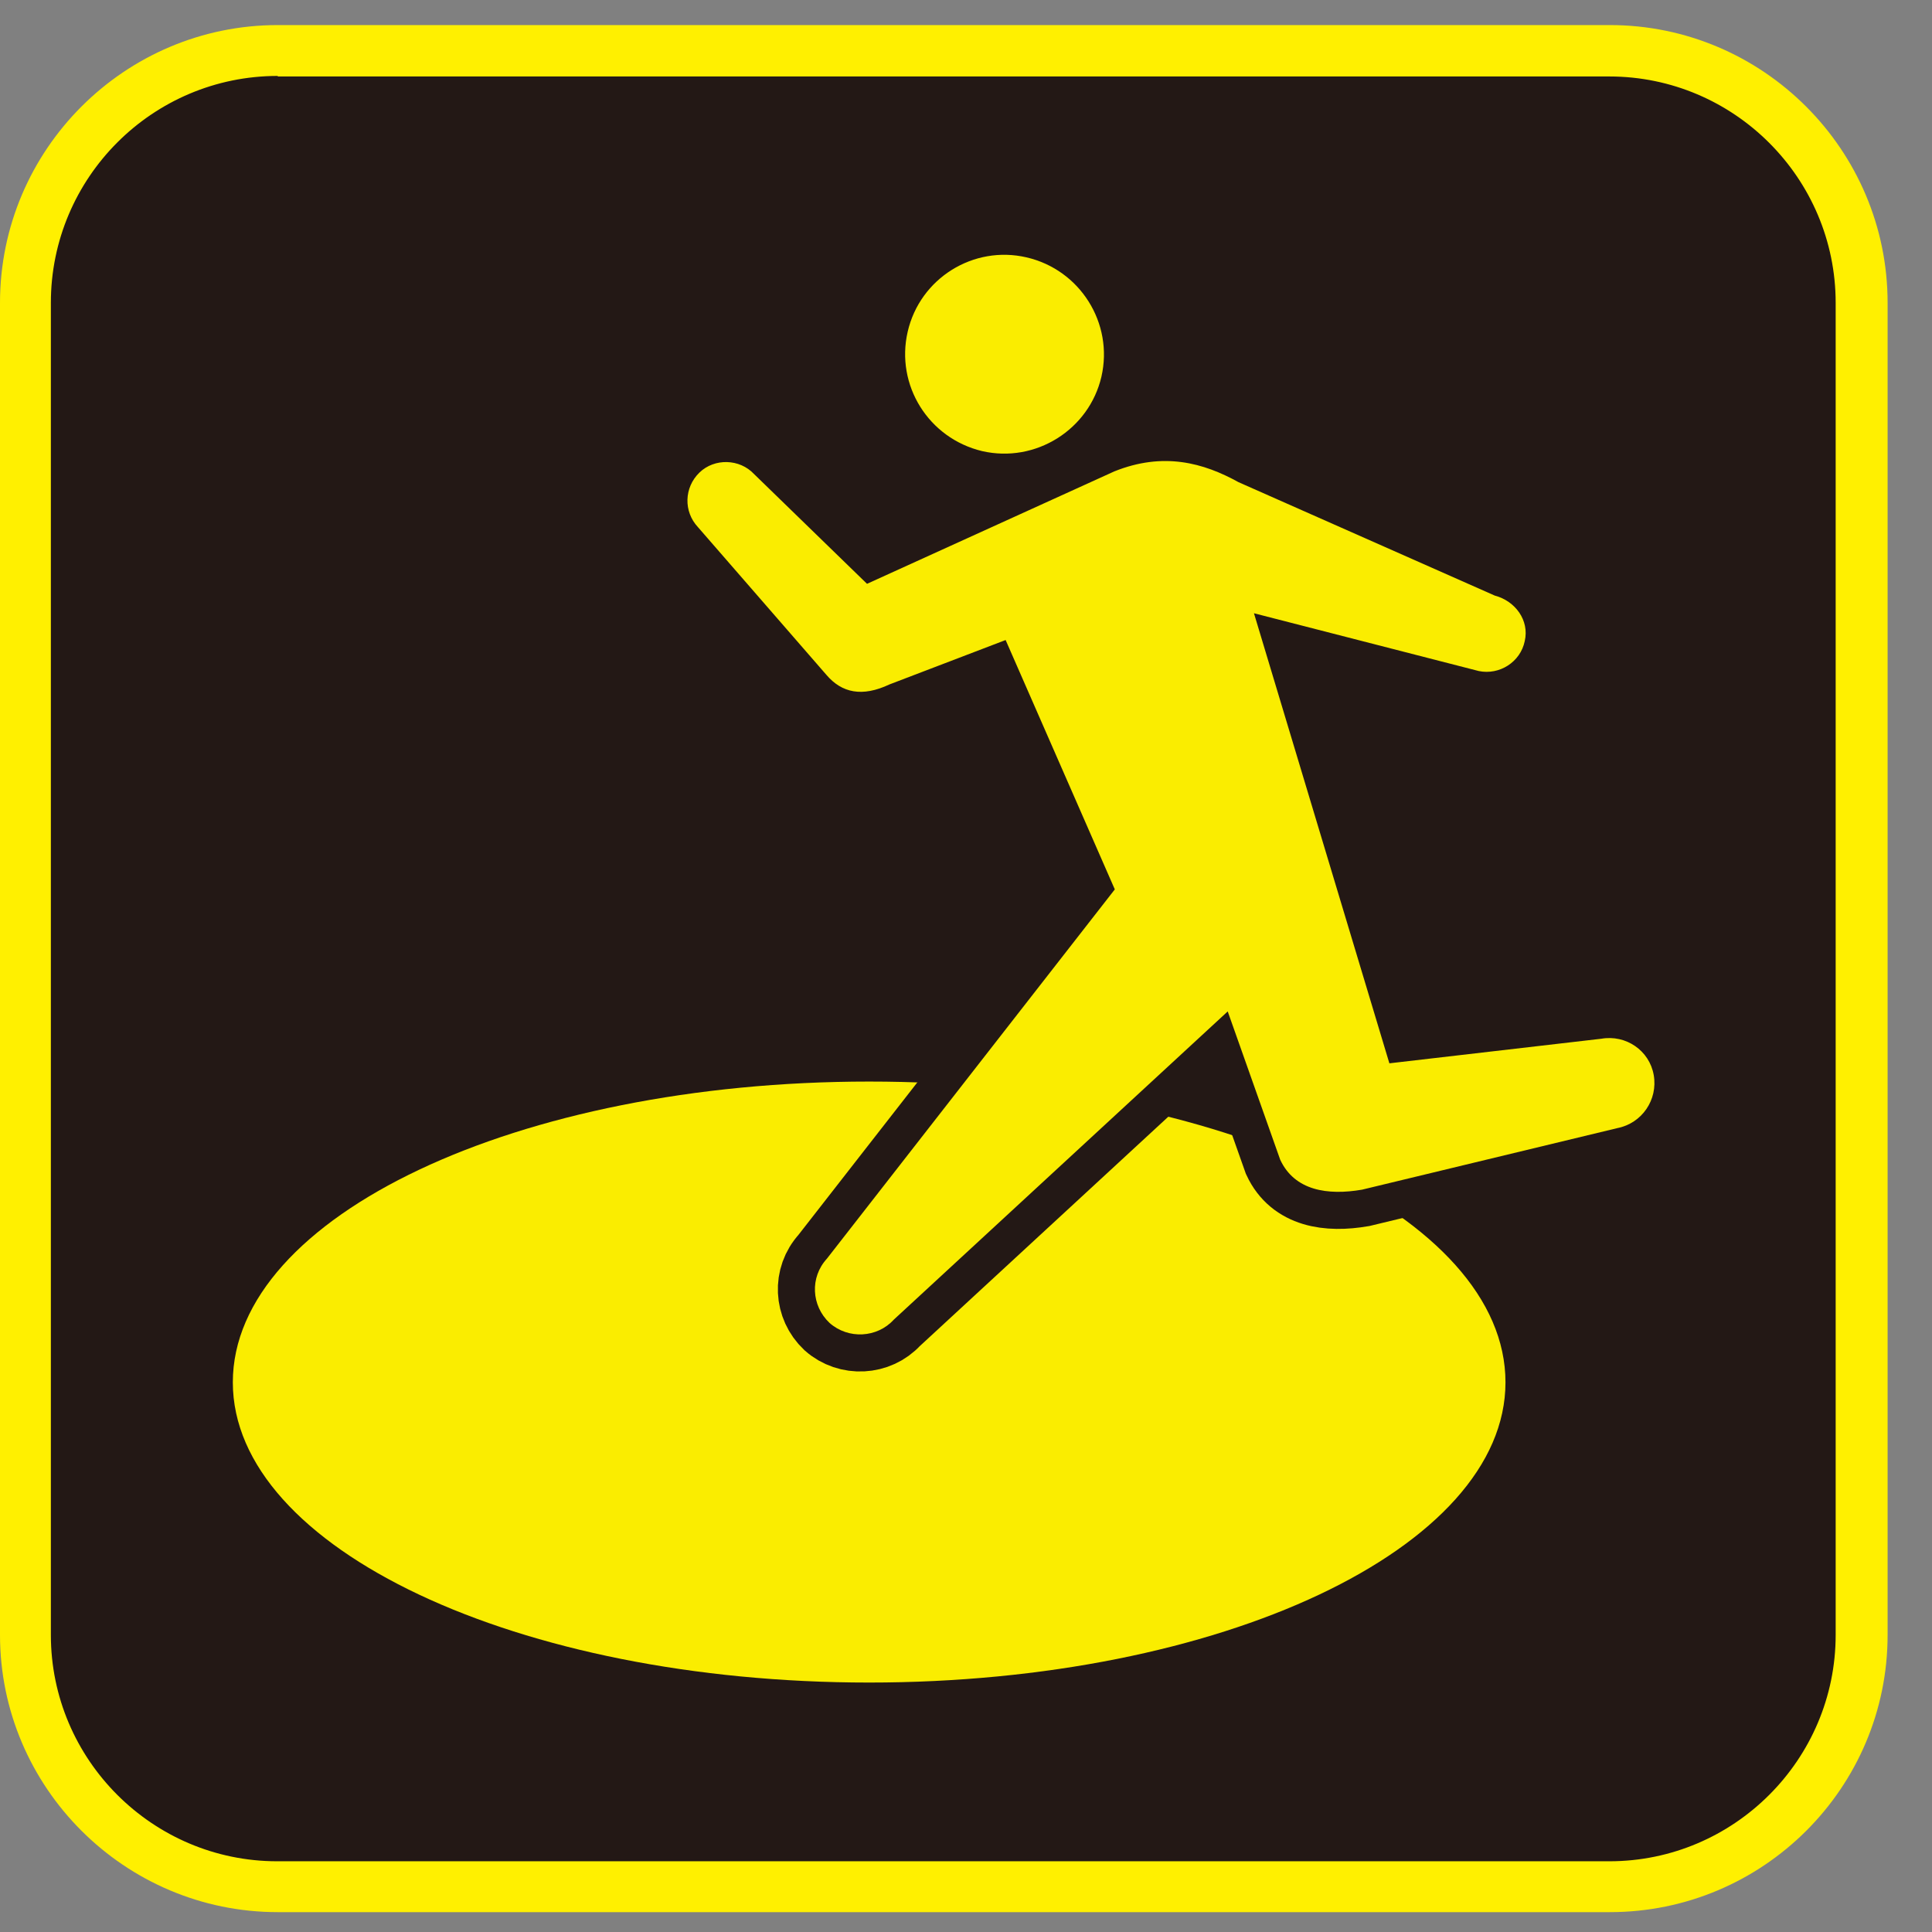
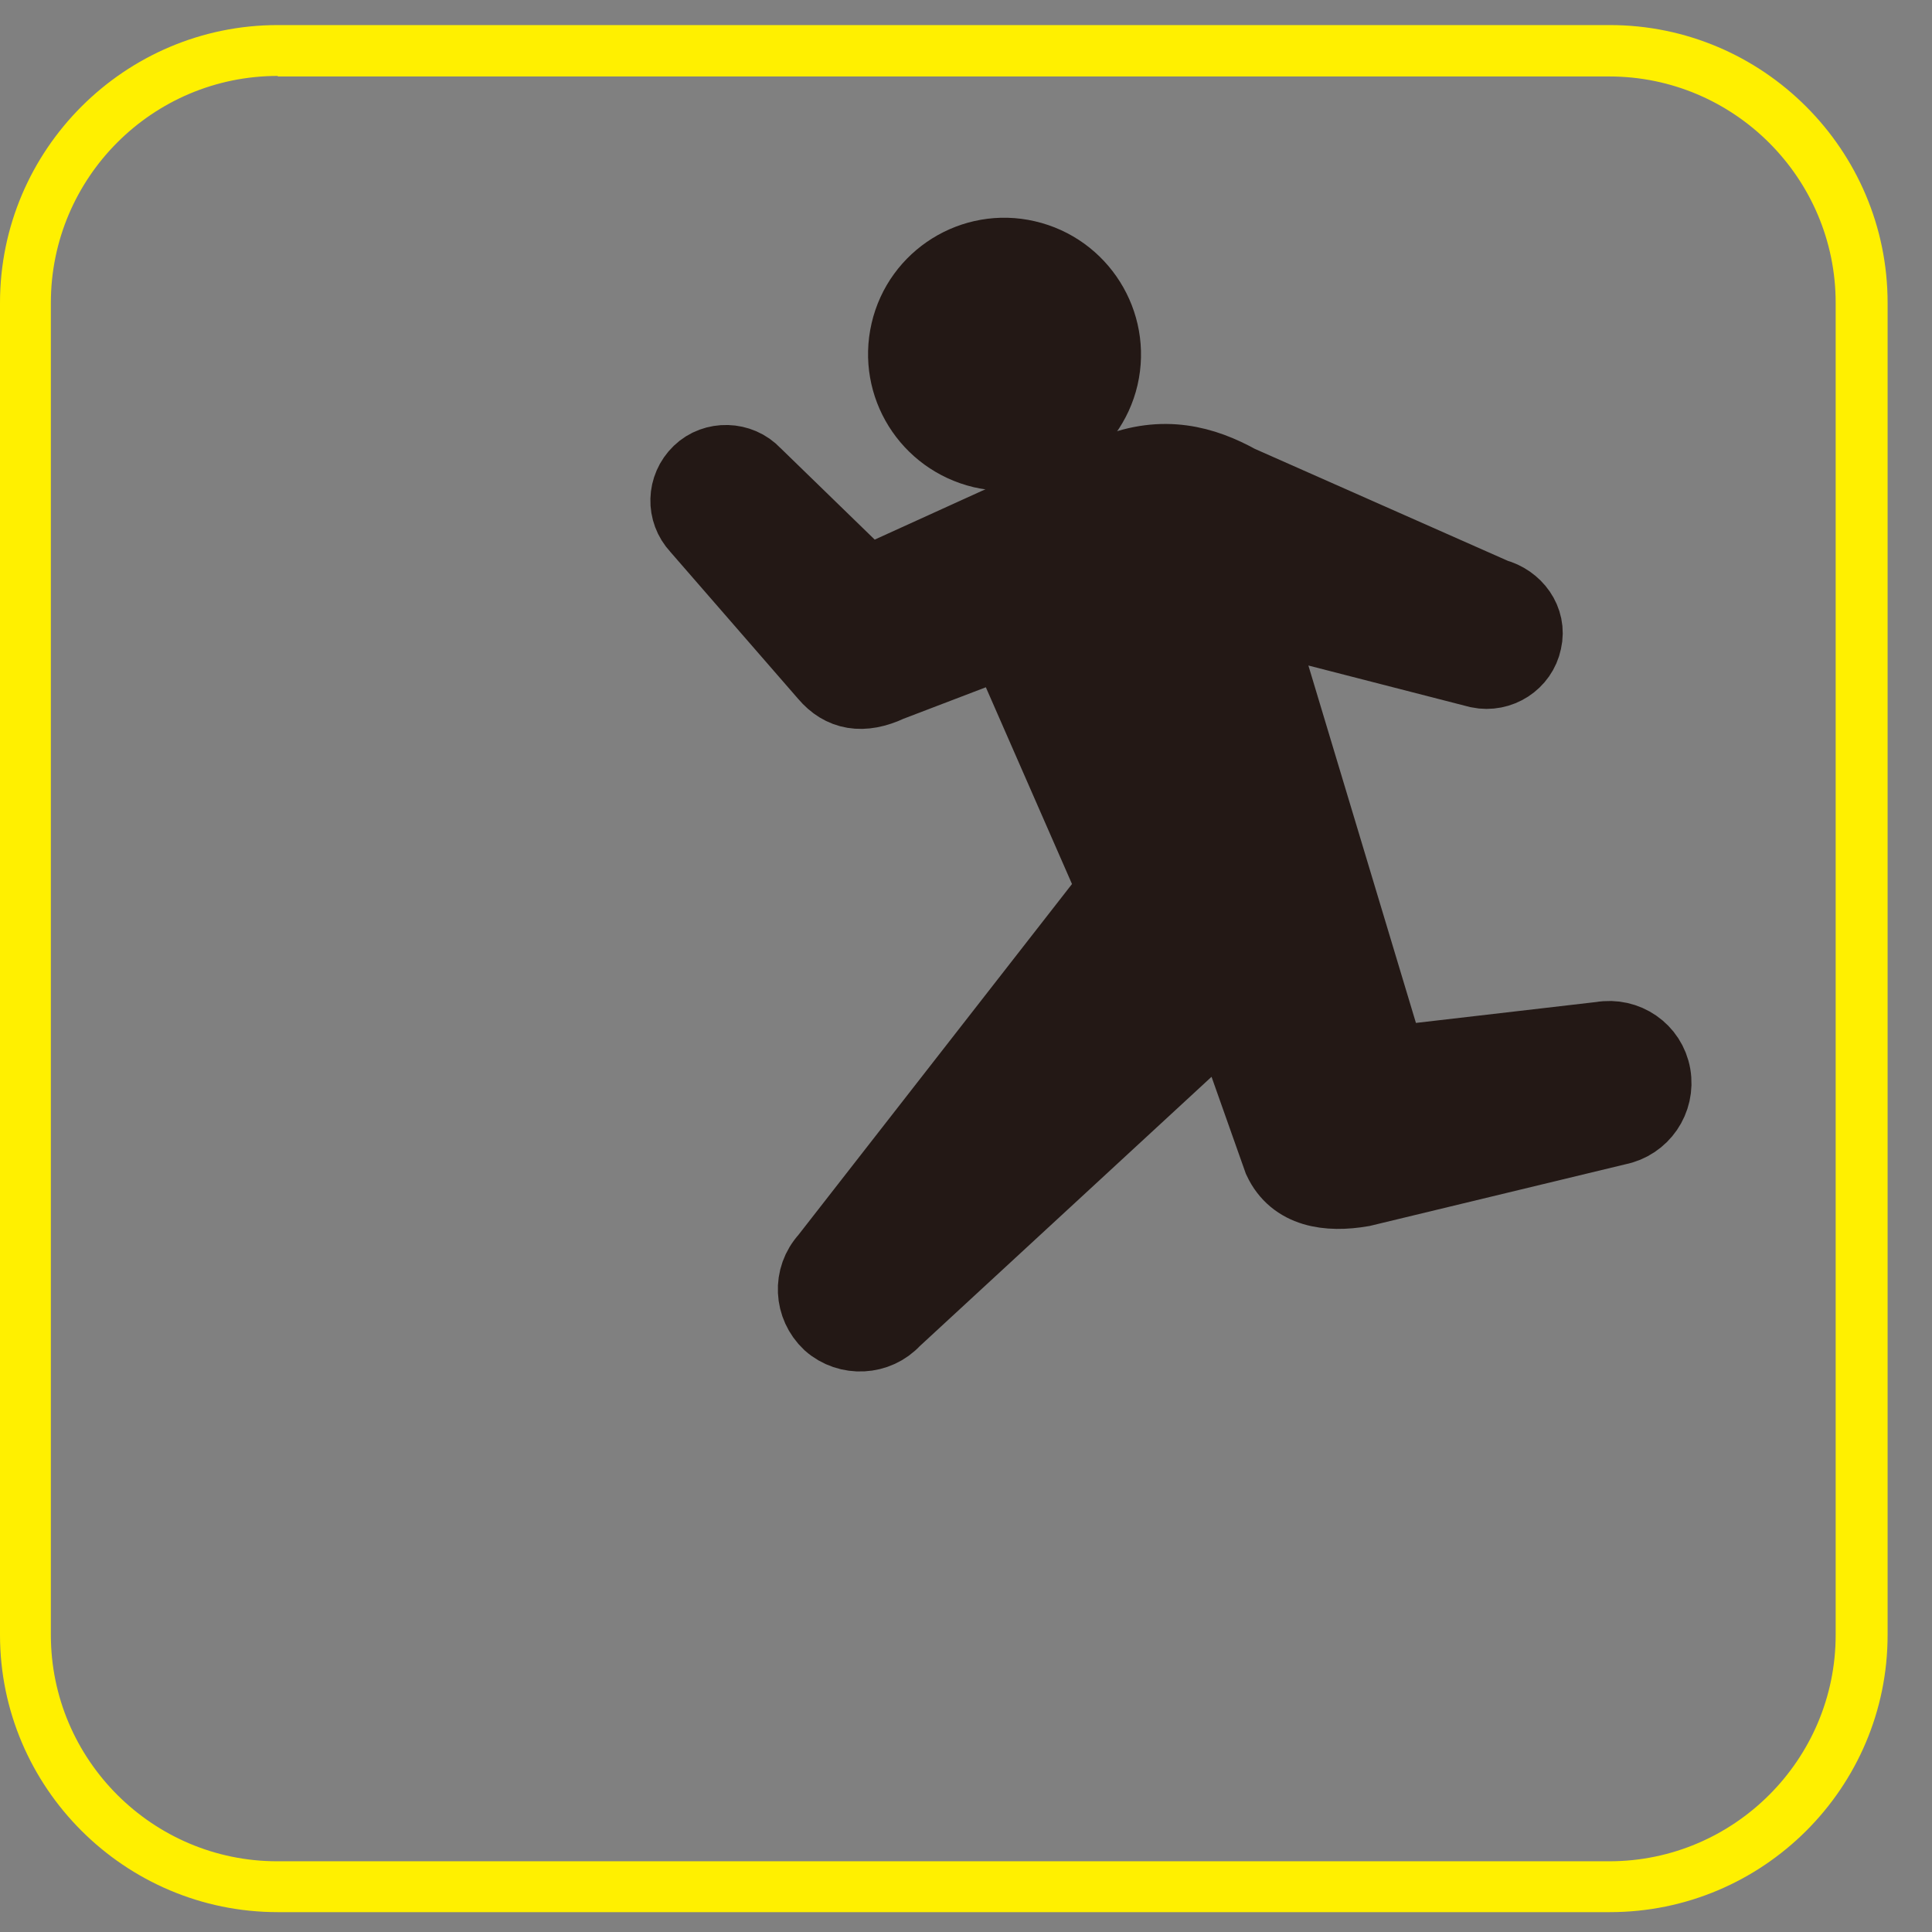
<svg xmlns="http://www.w3.org/2000/svg" width="43" height="43" viewBox="0 0 43 43" fill="none">
  <rect x="0" y="0" width="43" height="43" fill="#808080" stroke="none" />
-   <path d="M35.83 1.13H6.182C3.083 1.13 0.572 3.641 0.572 6.74V36.388C0.572 39.486 3.083 41.998 6.182 41.998H35.83C38.928 41.998 41.44 39.486 41.44 36.388V6.74C41.44 3.641 38.928 1.13 35.83 1.13Z" fill="#231815" />
  <path d="M35.83 42.558H6.182C2.775 42.558 0 39.783 0 36.388V6.74C0 3.333 2.775 0.558 6.182 0.558H35.83C39.236 0.558 42.012 3.333 42.012 6.74V36.388C42.012 39.795 39.236 42.558 35.83 42.558ZM6.182 1.69C3.395 1.69 1.132 3.953 1.132 6.74V36.388C1.132 39.163 3.395 41.426 6.17 41.426H35.818C38.593 41.426 40.856 39.163 40.856 36.388V6.74C40.856 3.965 38.593 1.702 35.818 1.702H6.182V1.69Z" fill="#FFF000" />
-   <path d="M33.507 30.766C33.507 34.458 27.17 37.448 19.344 37.448C11.519 37.448 5.182 34.458 5.182 30.766C5.182 27.073 11.519 24.072 19.344 24.072C27.17 24.072 33.507 27.061 33.507 30.766Z" fill="#FAED00" />
  <path d="M24.514 8.384C24.24 9.563 23.049 10.314 21.858 10.04C20.667 9.754 19.928 8.575 20.202 7.383C20.476 6.192 21.667 5.454 22.846 5.728C24.038 6.002 24.788 7.193 24.514 8.384Z" fill="#231815" stroke="#231815" stroke-width="1.65" />
  <path d="M35.639 23.119L30.923 23.666L27.909 13.649L32.912 14.935C33.376 15.031 33.841 14.733 33.936 14.268C34.043 13.804 33.722 13.375 33.269 13.256L27.564 10.731C26.789 10.302 25.896 10.052 24.8 10.492L19.297 12.994L16.784 10.552C16.462 10.207 15.902 10.195 15.569 10.516C15.223 10.85 15.211 11.386 15.533 11.731L18.392 15.019C18.737 15.424 19.19 15.519 19.797 15.233L22.382 14.245L24.812 19.795L18.404 28.014C18.022 28.431 18.058 29.062 18.463 29.444C18.88 29.813 19.523 29.777 19.892 29.372L27.325 22.511L28.493 25.811C28.814 26.502 29.553 26.609 30.315 26.478L35.997 25.108C36.545 25.001 36.902 24.477 36.807 23.929C36.712 23.381 36.188 23.023 35.639 23.119Z" fill="#231815" stroke="#231815" stroke-width="1.65" />
-   <path d="M24.514 8.384C24.24 9.563 23.049 10.314 21.858 10.04C20.667 9.754 19.928 8.575 20.202 7.383C20.476 6.192 21.667 5.454 22.846 5.728C24.038 6.002 24.788 7.193 24.514 8.384Z" fill="#FAED00" />
-   <path d="M35.639 23.119L30.923 23.666L27.909 13.649L32.912 14.935C33.376 15.031 33.841 14.733 33.936 14.268C34.043 13.804 33.722 13.375 33.269 13.256L27.564 10.731C26.789 10.302 25.896 10.052 24.8 10.492L19.297 12.994L16.784 10.552C16.462 10.207 15.902 10.195 15.569 10.516C15.223 10.85 15.211 11.386 15.533 11.731L18.392 15.019C18.737 15.424 19.19 15.519 19.797 15.233L22.382 14.245L24.812 19.795L18.404 28.014C18.022 28.431 18.058 29.062 18.463 29.444C18.88 29.813 19.523 29.777 19.892 29.372L27.325 22.511L28.493 25.811C28.814 26.502 29.553 26.609 30.315 26.478L35.997 25.108C36.545 25.001 36.902 24.477 36.807 23.929C36.712 23.381 36.188 23.023 35.639 23.119Z" fill="#FAED00" />
</svg>